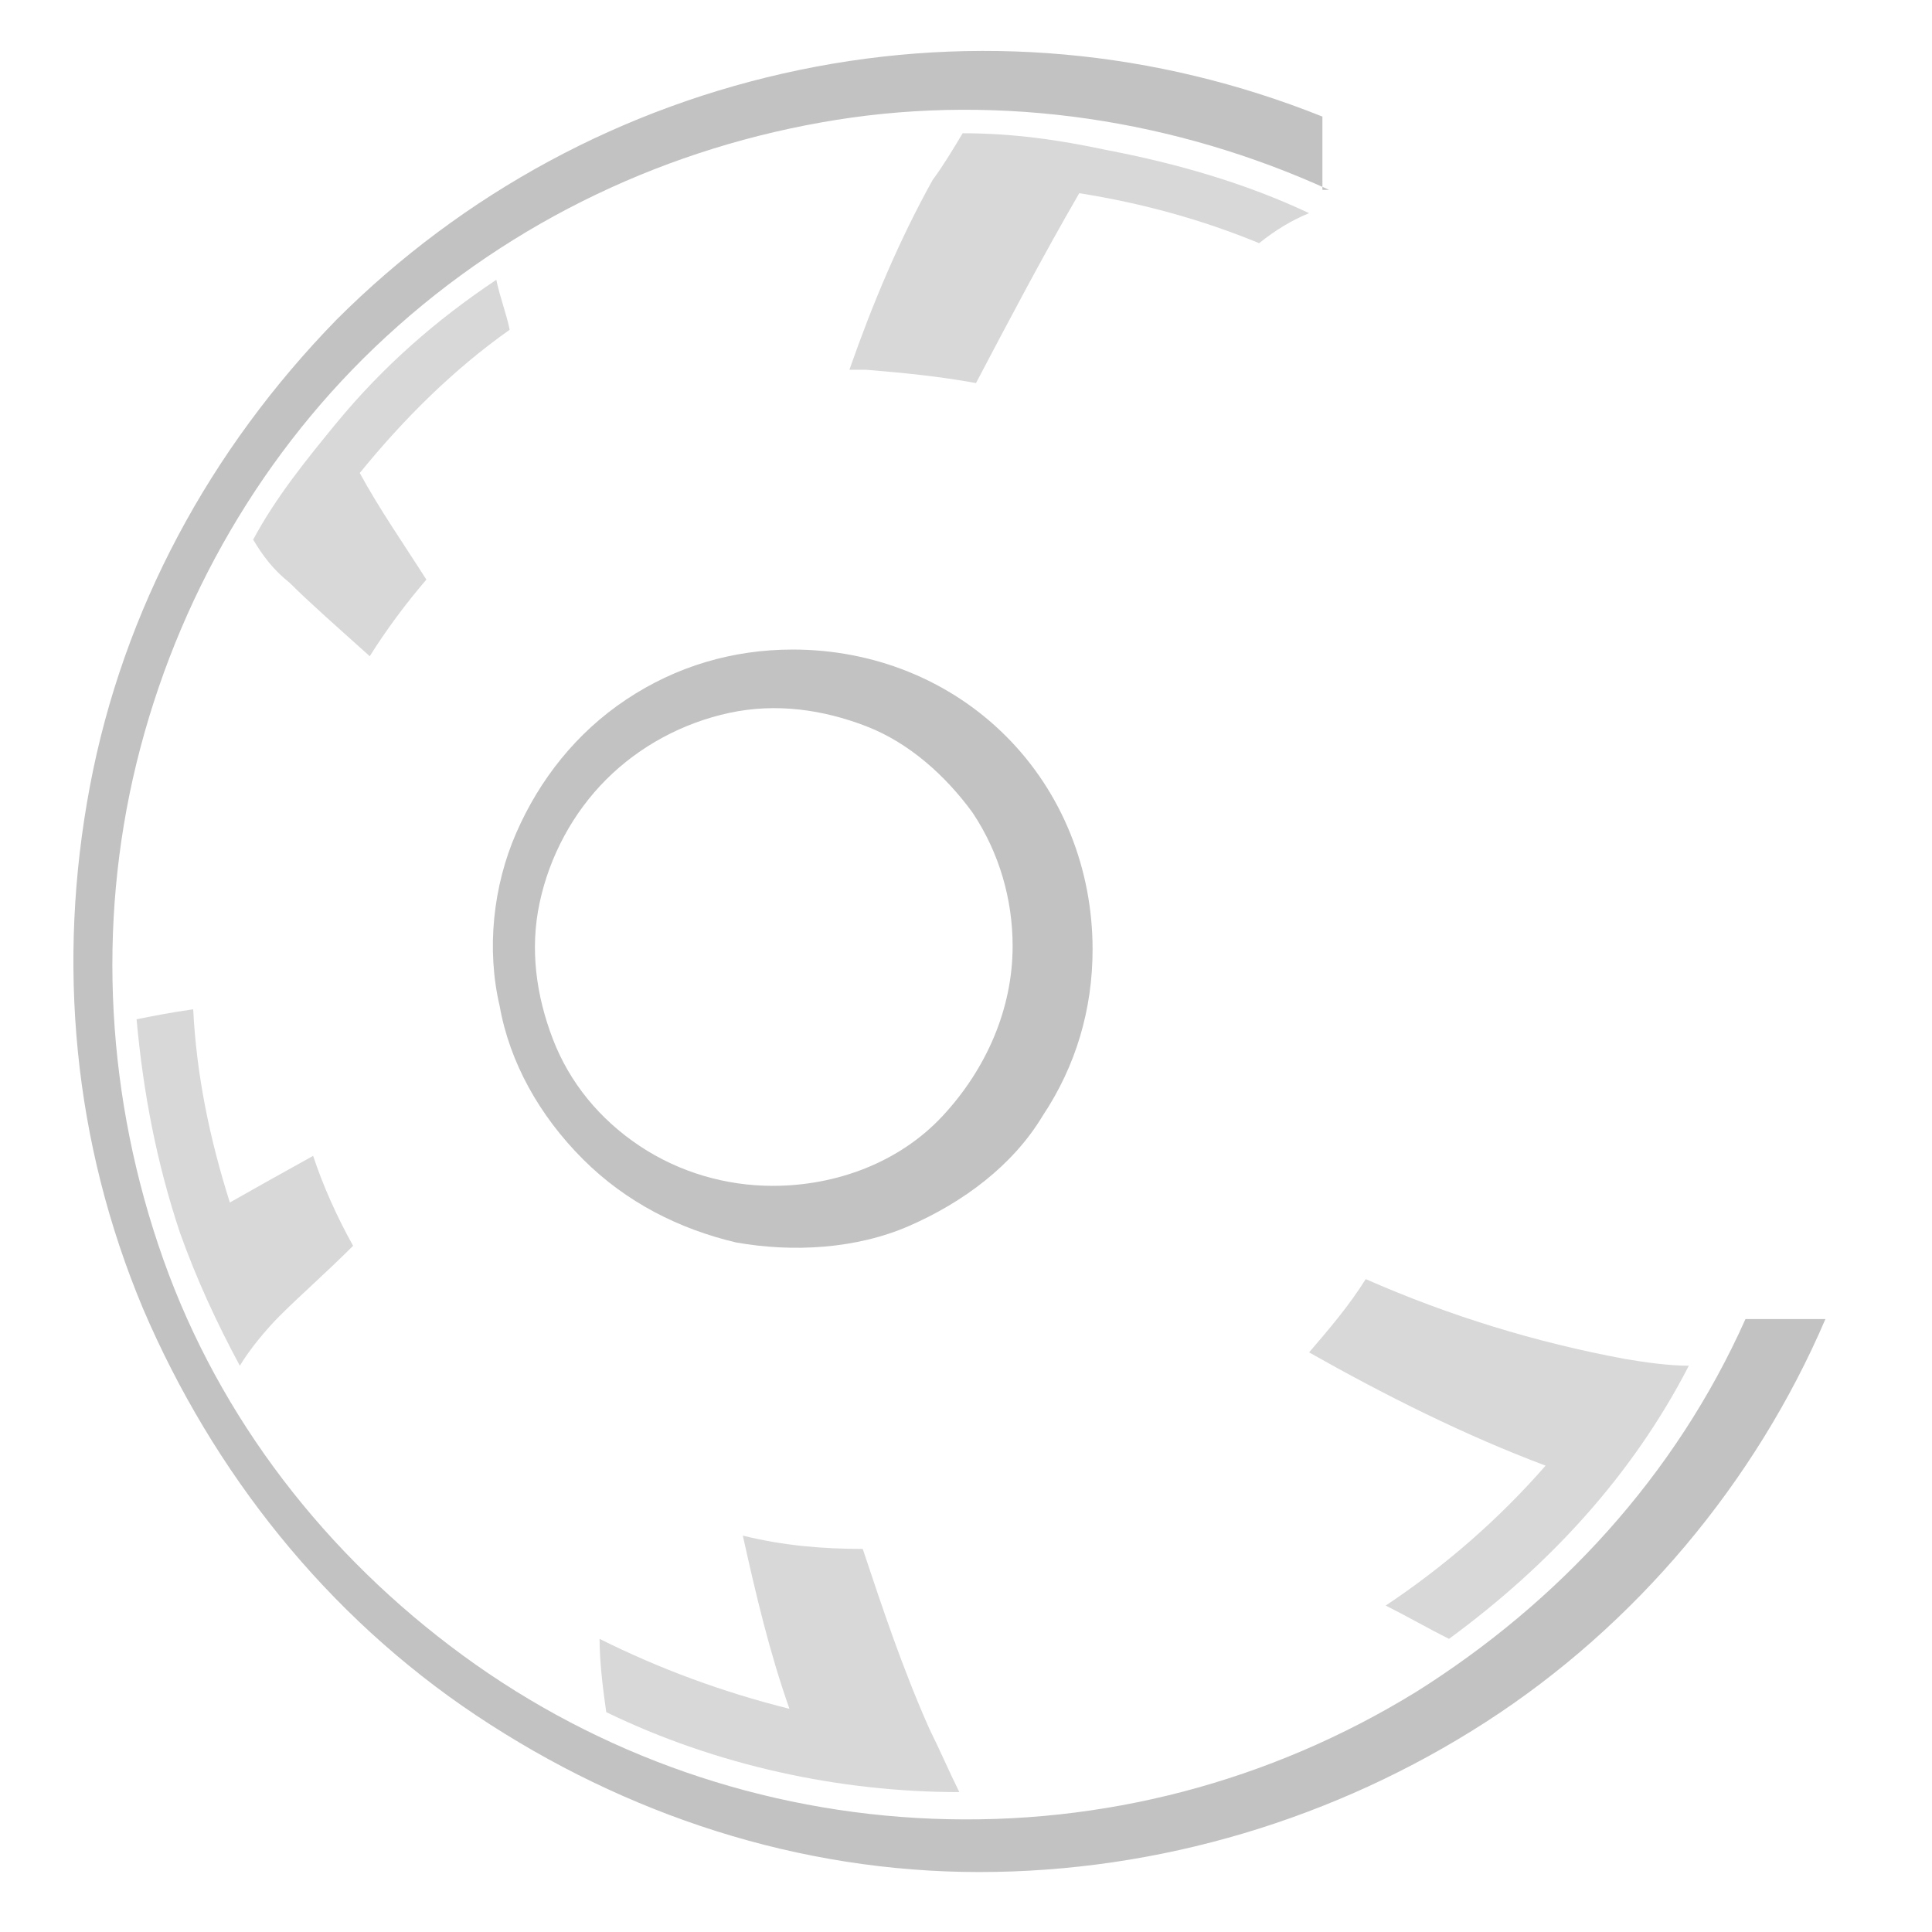
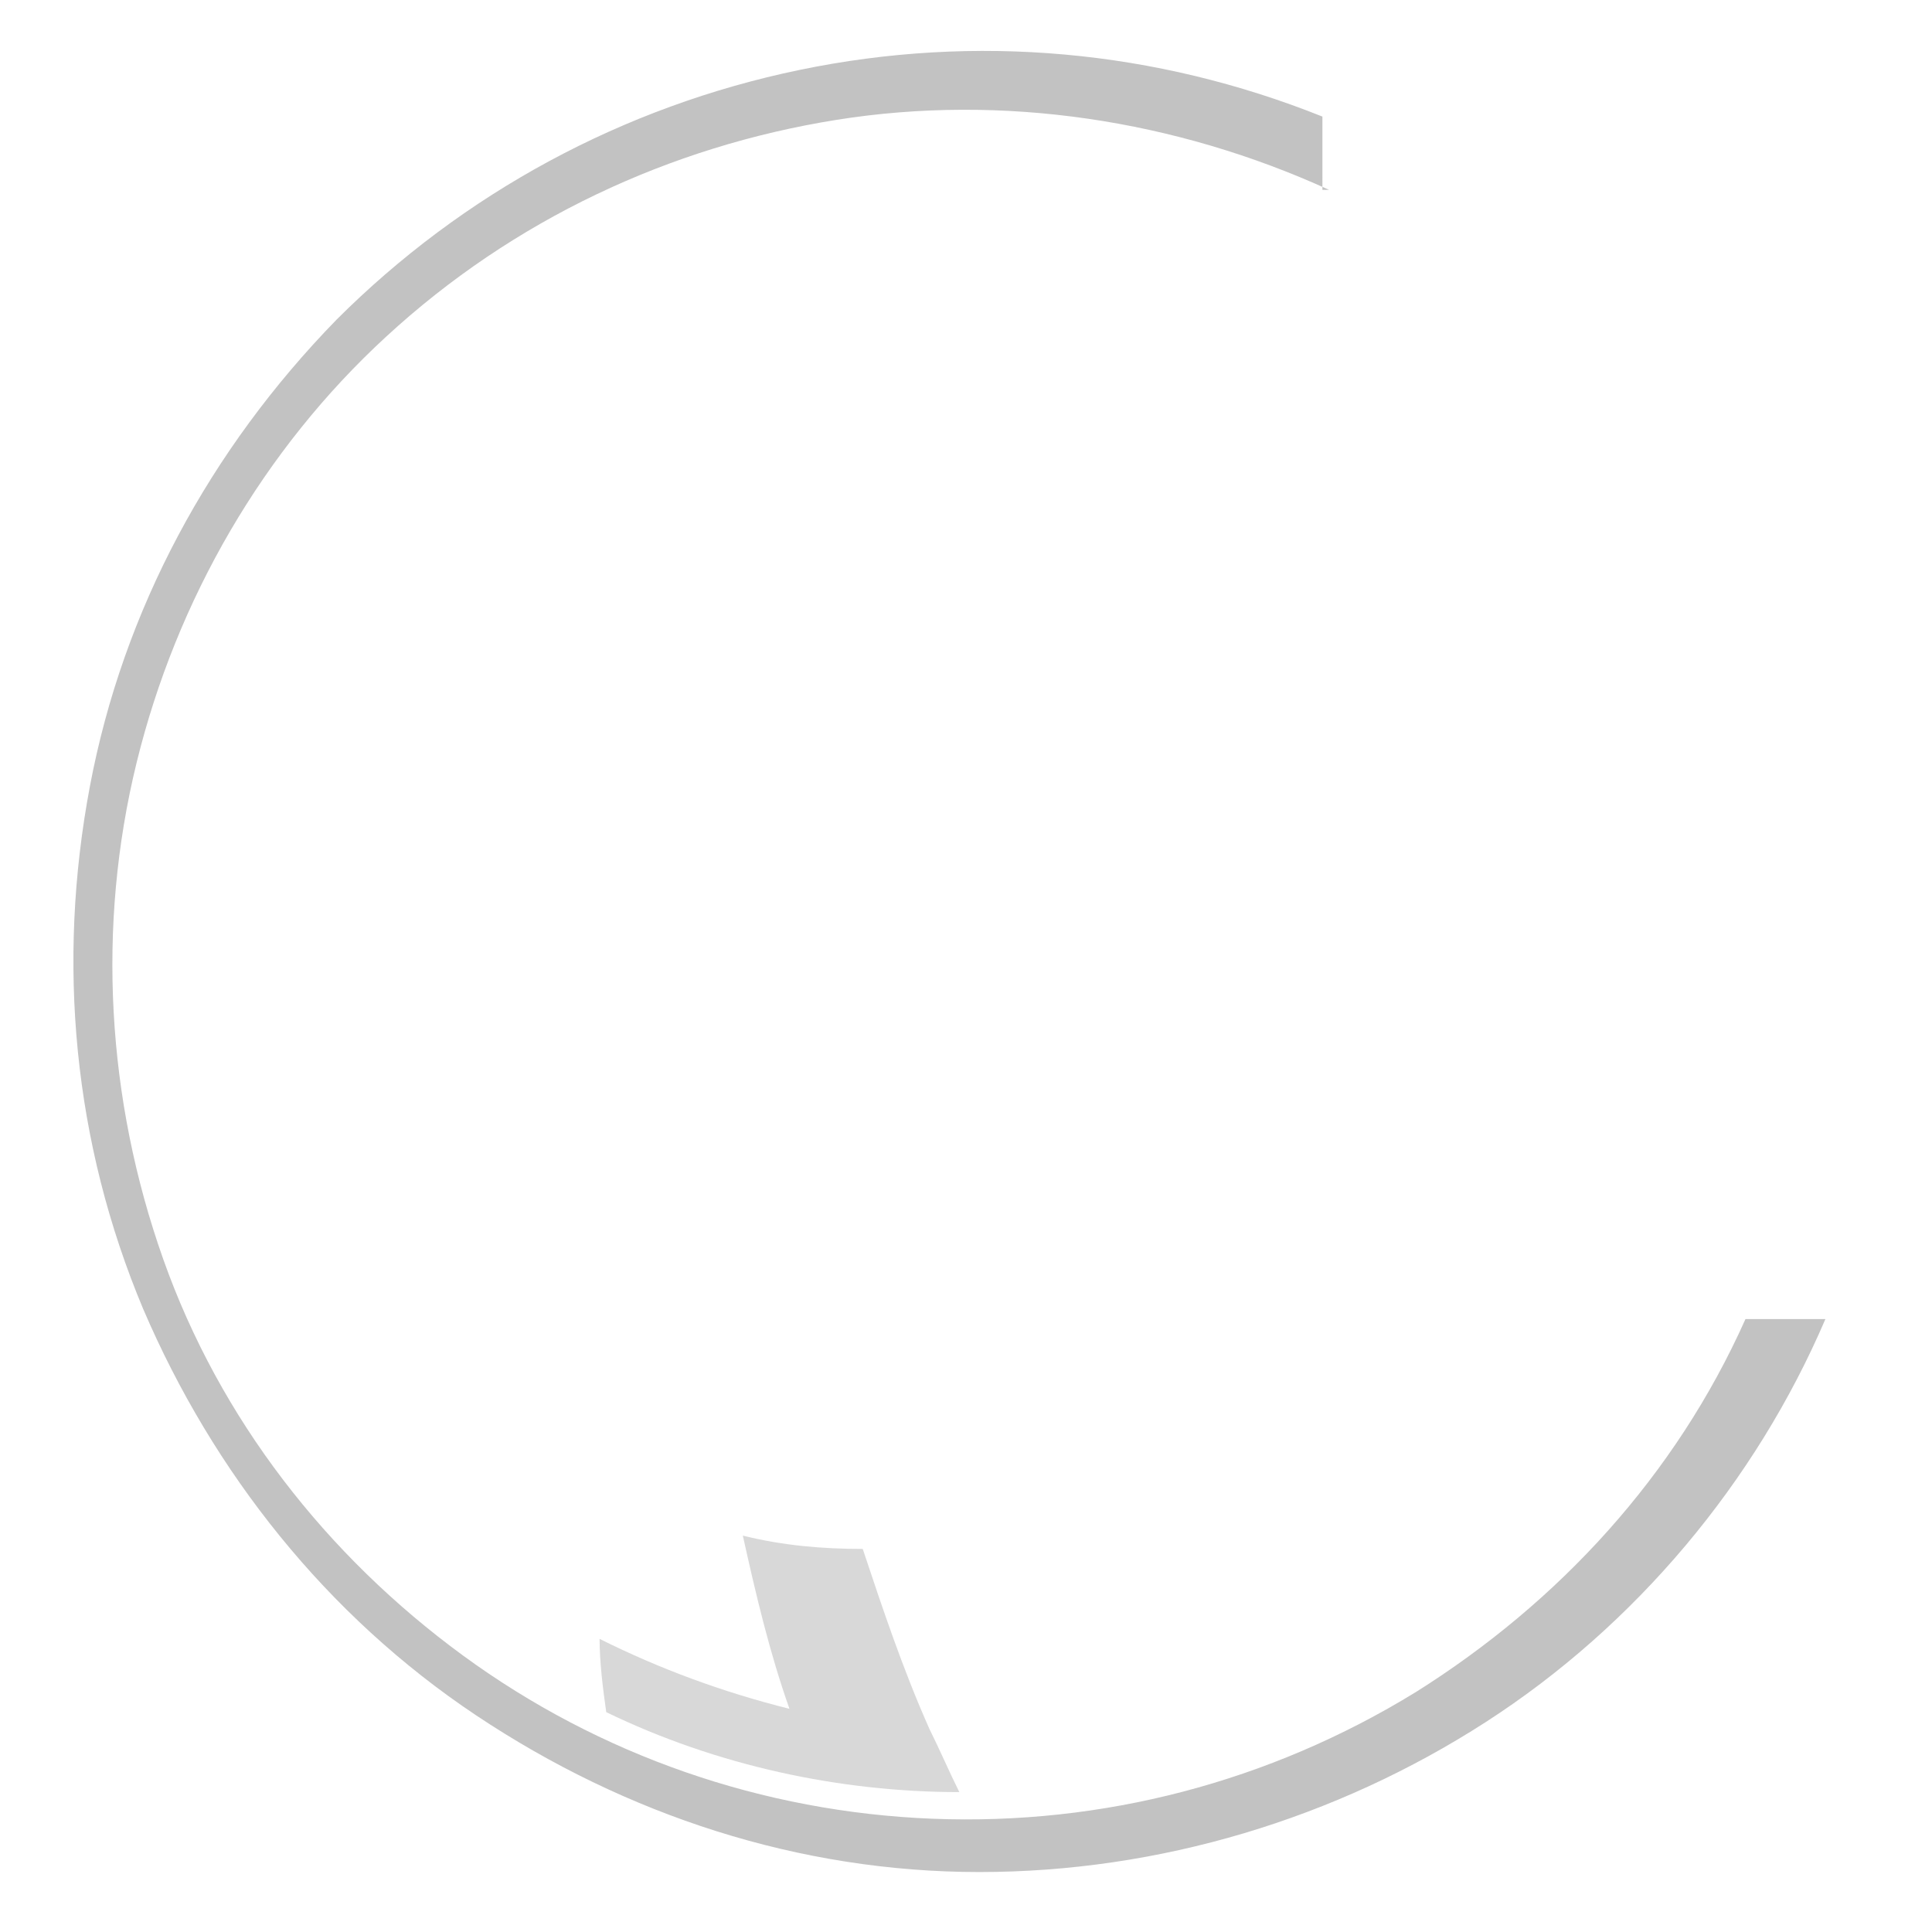
<svg xmlns="http://www.w3.org/2000/svg" version="1.1" id="Ebene_1" x="0px" y="0px" viewBox="0 0 58 58" style="enable-background:new 0 0 58 58;" xml:space="preserve">
  <style type="text/css">
	.st0{fill:#C2C2C2;}
	.st1{fill:#D8D8D8;}
</style>
-   <path class="st0" d="M23.2,35.6c-1.4,0-2.8-0.4-4-1.2c-1.2-0.8-2.1-1.9-2.6-3.2c-0.5-1.3-0.7-2.7-0.4-4.1c0.3-1.4,1-2.7,2-3.7  c1-1,2.3-1.7,3.7-2c1.4-0.3,2.8-0.1,4.1,0.4c1.3,0.5,2.4,1.5,3.2,2.6c0.8,1.2,1.2,2.6,1.2,4c0,1.9-0.8,3.7-2.1,5.1  S25.1,35.6,23.2,35.6z M23.8,19.5c-1.8,0-3.5,0.5-5,1.5c-1.5,1-2.6,2.4-3.3,4c-0.7,1.6-0.9,3.5-0.5,5.2c0.3,1.7,1.2,3.3,2.5,4.6  c1.3,1.3,2.9,2.1,4.6,2.5c1.7,0.3,3.6,0.2,5.2-0.5c1.6-0.7,3.1-1.8,4-3.3c1-1.5,1.5-3.2,1.5-5c0-2.4-0.9-4.7-2.6-6.4  C28.5,20.4,26.2,19.5,23.8,19.5z" />
-   <path class="st1" d="M6.9,36.1c-0.6-1.9-1-3.8-1.1-5.8c-0.7,0.1-1.2,0.2-1.7,0.3c0.2,2.2,0.6,4.3,1.3,6.4c0.5,1.4,1.1,2.7,1.8,4  c0.3-0.5,0.8-1.1,1.2-1.5c0.6-0.6,1.4-1.3,2.2-2.1c-0.5-0.9-0.9-1.8-1.2-2.7C8.5,35.2,7.6,35.7,6.9,36.1" />
-   <path class="st1" d="M29.3,11.5c1-1.9,2-3.8,3.1-5.7c1.9,0.3,3.7,0.8,5.4,1.5c0.5-0.4,1-0.7,1.5-0.9c-1.9-0.9-4-1.5-6.1-1.9  C31.8,4.2,30.4,4,28.9,4c-0.3,0.5-0.6,1-0.9,1.4c-1,1.8-1.8,3.7-2.5,5.7h0.5C27.2,11.2,28.2,11.3,29.3,11.5" />
-   <path class="st1" d="M23.7,51.3c-2-0.5-3.9-1.2-5.7-2.1c0,0.7,0.1,1.5,0.2,2.2c3.3,1.6,7,2.4,10.6,2.4c-0.3-0.6-0.6-1.3-0.9-1.9  c-0.8-1.8-1.4-3.6-2-5.4c-1.2,0-2.4-0.1-3.6-0.4C22.7,47.9,23.1,49.6,23.7,51.3z" />
-   <path class="st1" d="M10.8,14.2c1.3-1.6,2.8-3.1,4.5-4.3c-0.1-0.5-0.3-1-0.4-1.5c-1.8,1.2-3.4,2.6-4.8,4.3c-0.9,1.1-1.8,2.2-2.5,3.5  c0.3,0.5,0.6,0.9,1.1,1.3c0.6,0.6,1.4,1.3,2.4,2.2c0.5-0.8,1.1-1.6,1.7-2.3C12.1,16.3,11.4,15.3,10.8,14.2z" />
-   <path class="st1" d="M46.4,44c-1.4,1.6-3,3-4.8,4.2c0.6,0.3,1.3,0.7,1.9,1c3-2.2,5.5-4.9,7.2-8.2c-0.6,0-1.3-0.1-1.9-0.2  c-2.7-0.5-5.3-1.3-7.8-2.4c-0.5,0.8-1.1,1.5-1.7,2.2C41.6,41.9,44,43.1,46.4,44z" />
+   <path class="st1" d="M23.7,51.3c-2-0.5-3.9-1.2-5.7-2.1c0,0.7,0.1,1.5,0.2,2.2c3.3,1.6,7,2.4,10.6,2.4c-0.3-0.6-0.6-1.3-0.9-1.9  c-0.8-1.8-1.4-3.6-2-5.4c-1.2,0-2.4-0.1-3.6-0.4C22.7,47.9,23.1,49.6,23.7,51.3" />
  <path class="st0" d="M39.9,5.7c-4.6-2.1-9.8-2.9-14.8-2.1c-5,0.8-9.7,3-13.5,6.5C7.9,13.5,5.3,18,4.1,22.9  c-1.2,4.9-0.9,10.1,0.8,14.9s4.9,8.9,9,11.9c4.1,3,9,4.7,14.1,4.9c5.1,0.2,10.1-1.1,14.5-3.8c4.3-2.7,7.8-6.5,9.9-11.2h2.4  c-2.1,4.9-5.7,9.2-10.2,12.1c-4.5,2.9-9.8,4.5-15.2,4.5c-5.4,0-10.6-1.7-15.1-4.7c-4.5-3-7.9-7.3-10-12.2c-2.1-5-2.6-10.4-1.6-15.7  c1-5.3,3.6-10.1,7.4-14c3.8-3.8,8.6-6.4,13.9-7.5c5.3-1.1,10.7-0.6,15.7,1.4V5.7z" />
</svg>